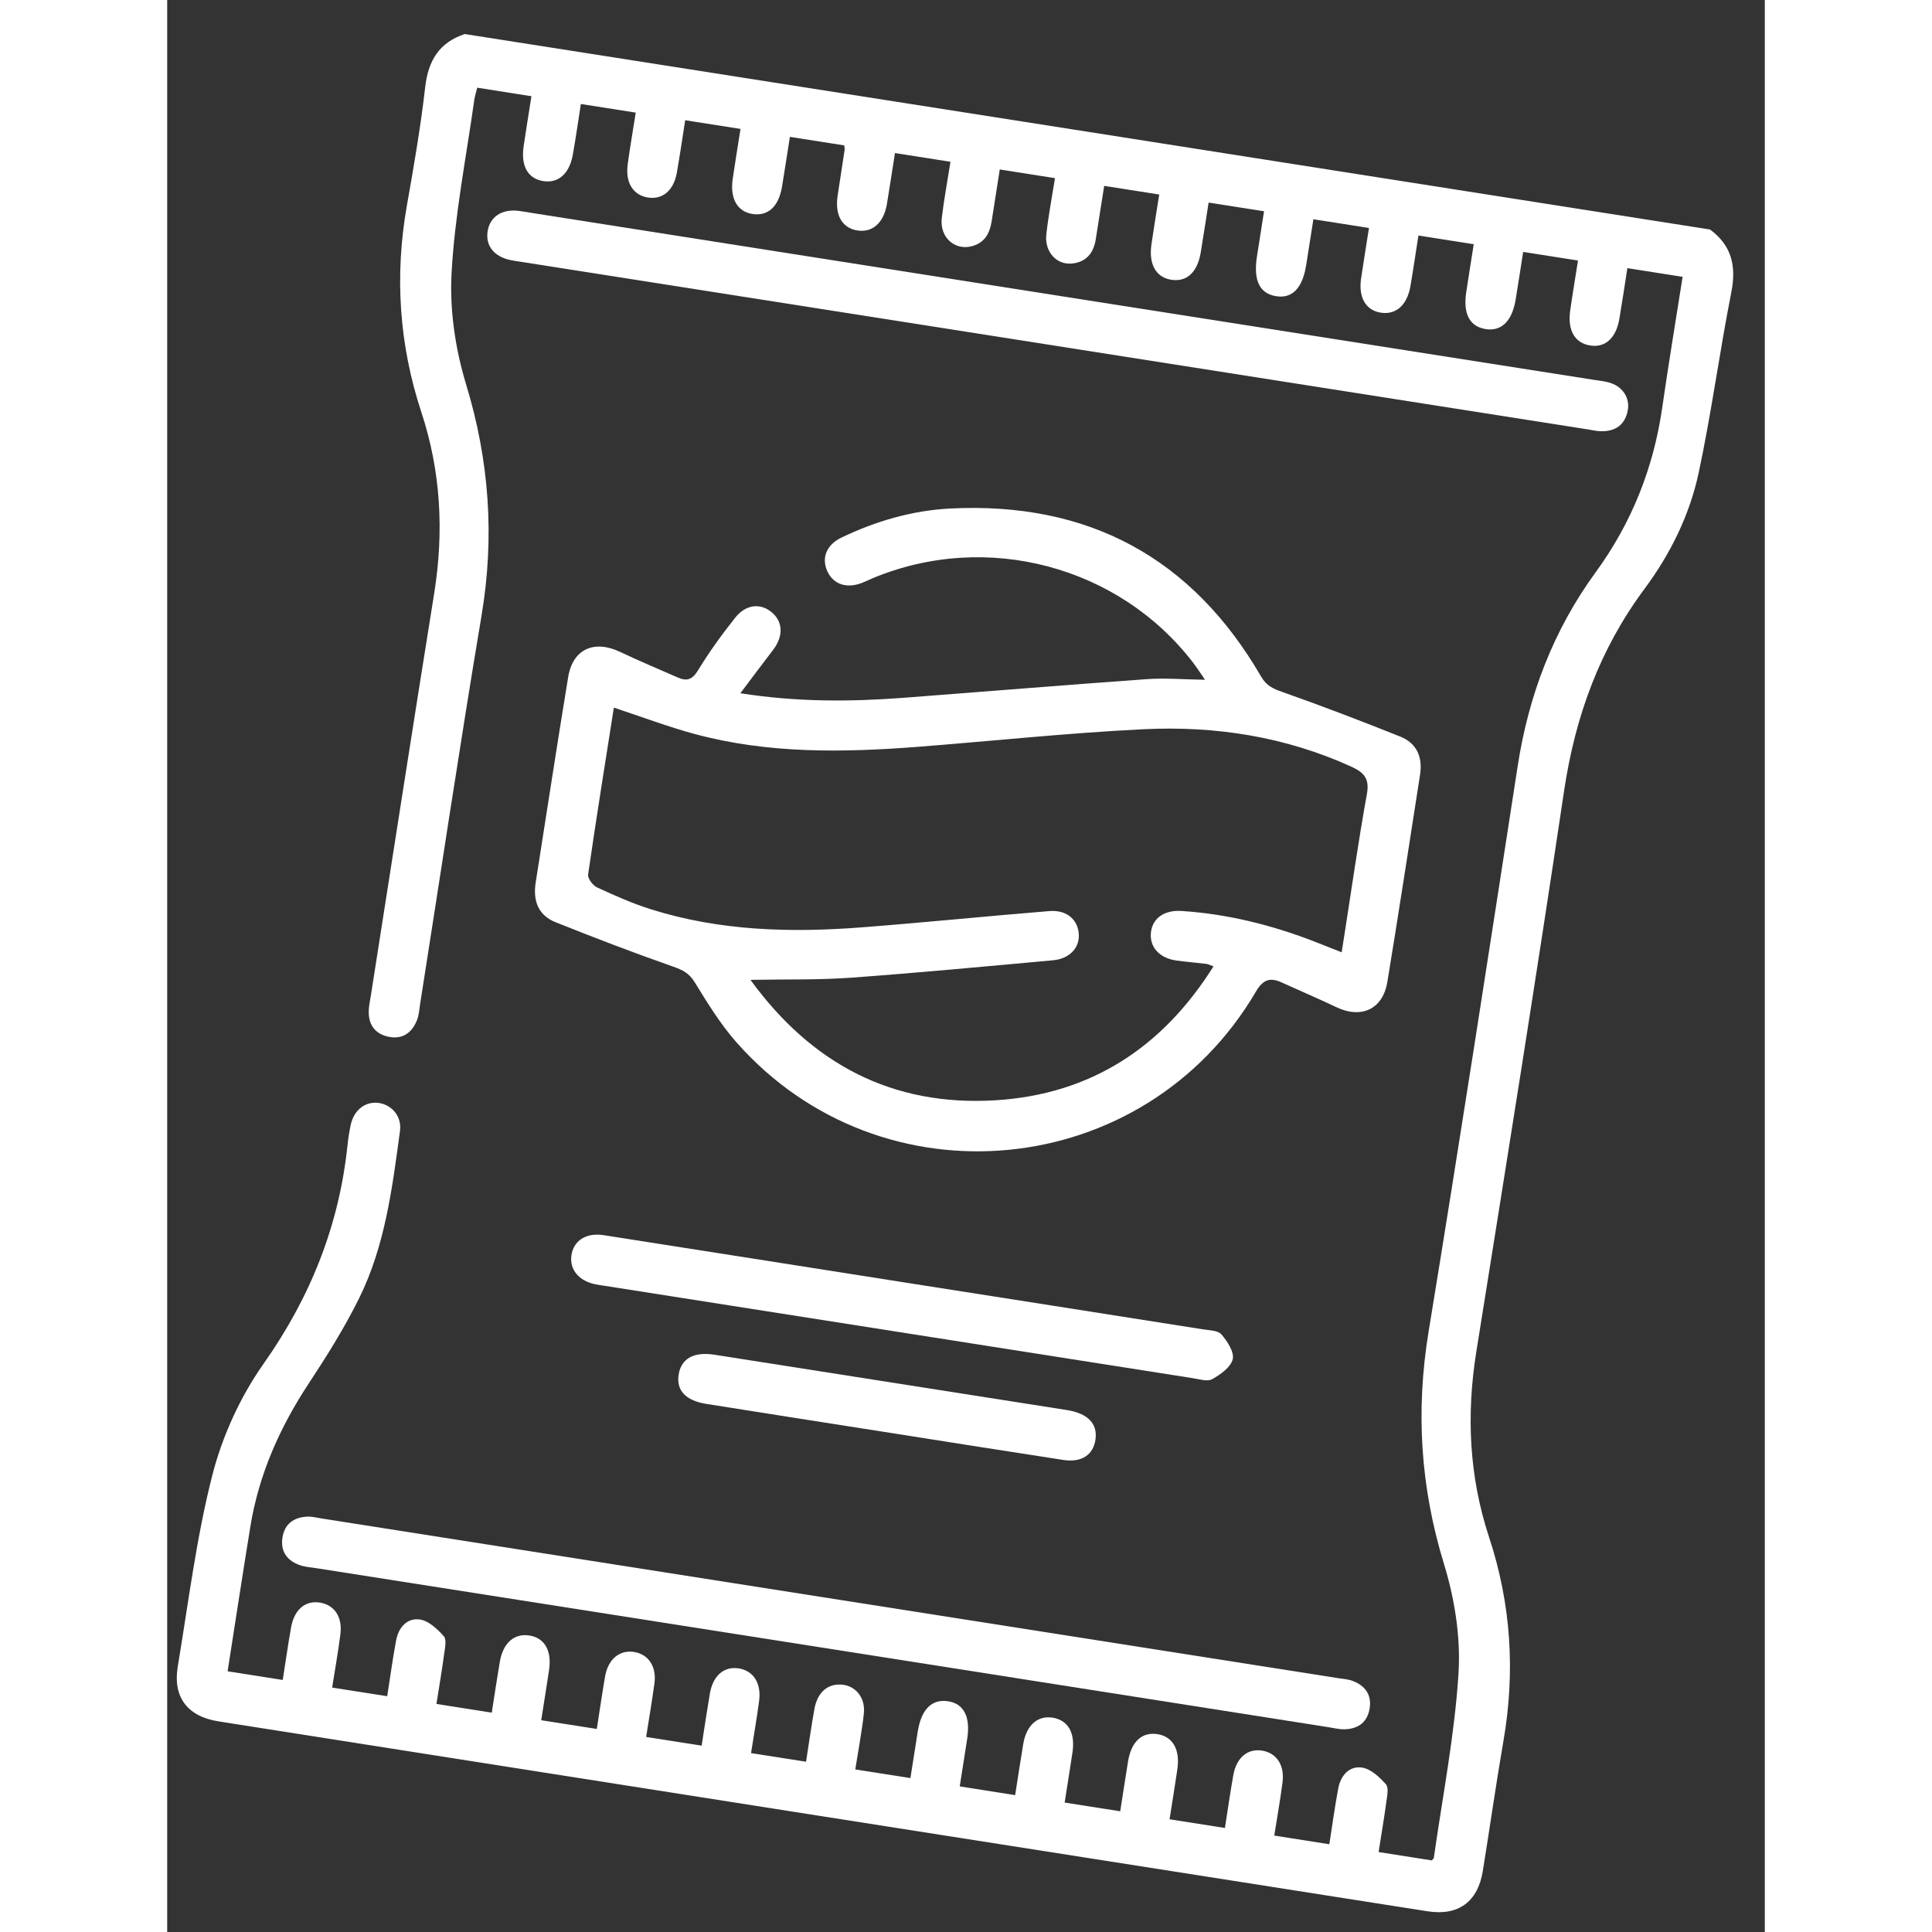
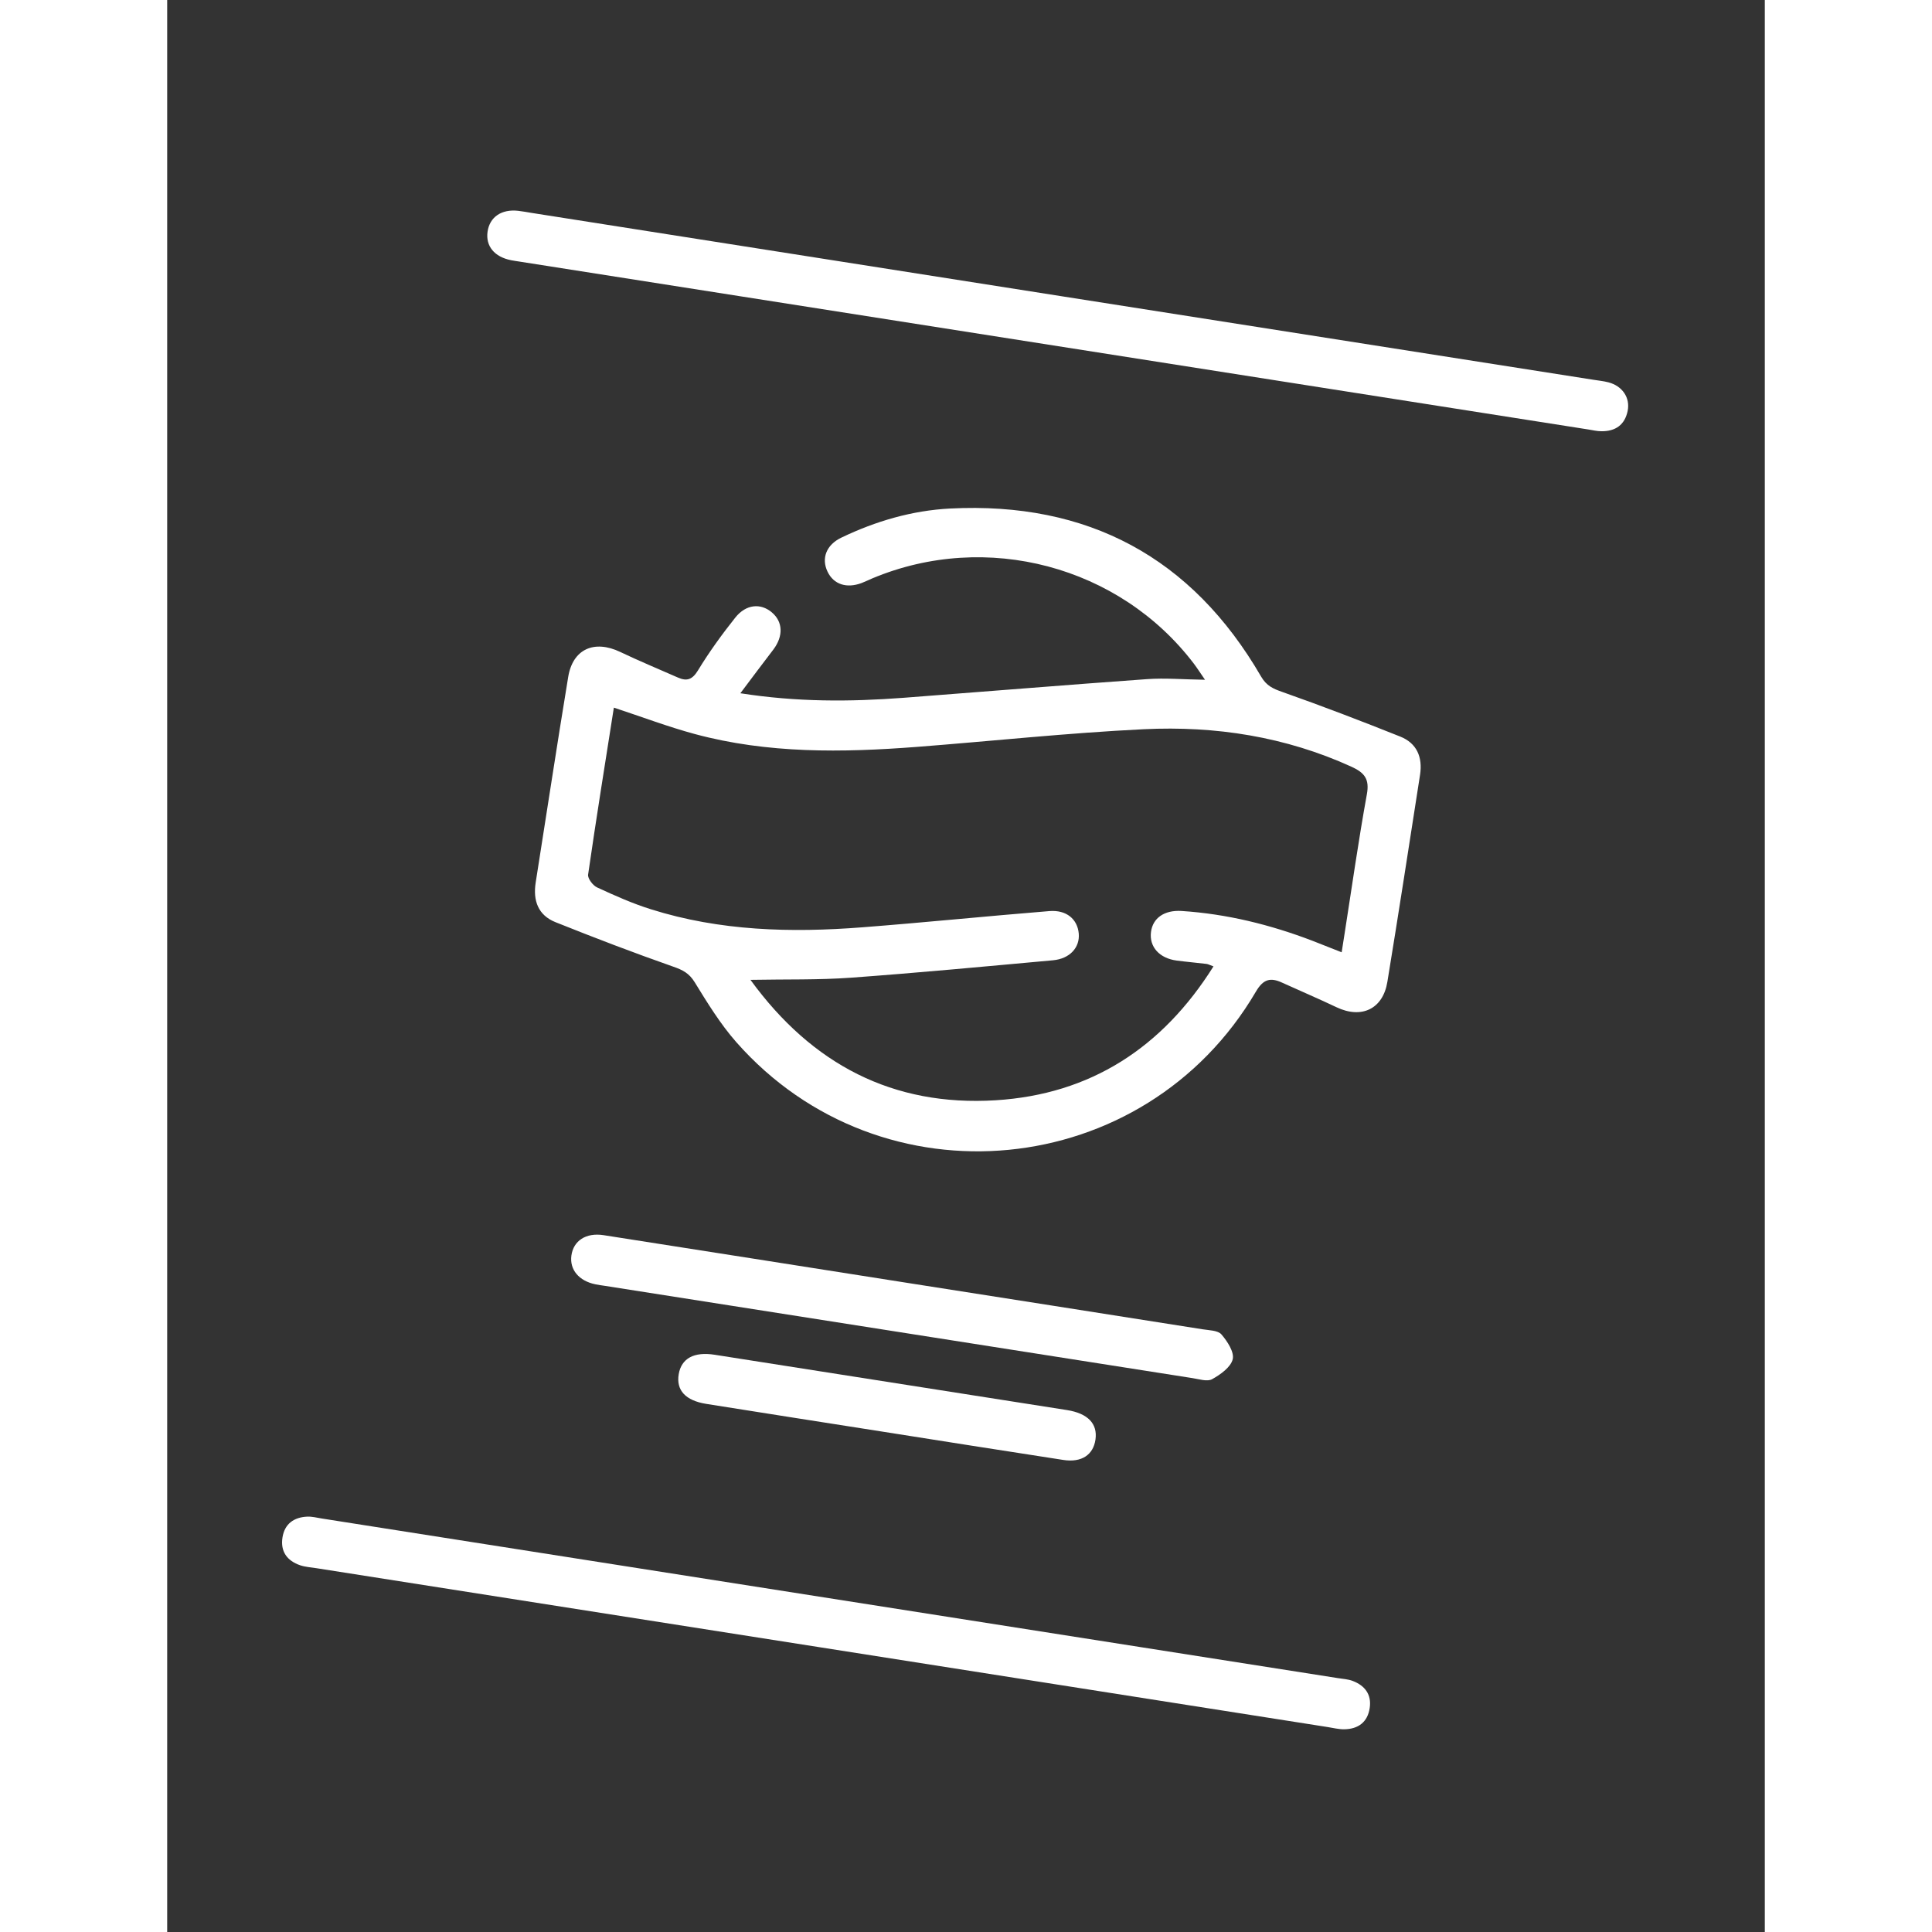
<svg xmlns="http://www.w3.org/2000/svg" width="36" height="36" viewBox="0 0 43 52" fill="none">
  <rect x="0" y="0" width="43" height="52" fill="#333333" stroke="none" />
-   <path d="M41.525 6.177C42.109 6.607 42.237 7.161 42.099 7.864C41.781 9.475 41.565 11.107 41.223 12.711C40.98 13.858 40.457 14.915 39.757 15.856C38.552 17.479 37.896 19.289 37.598 21.284C36.847 26.323 36.04 31.353 35.235 36.384C34.963 38.082 35.041 39.743 35.58 41.379C36.172 43.173 36.287 45 35.965 46.86C35.764 48.022 35.599 49.192 35.41 50.358C35.275 51.19 34.752 51.572 33.919 51.442C23.073 49.741 12.226 48.037 1.382 46.331C0.542 46.199 0.147 45.676 0.285 44.851C0.573 43.128 0.785 41.383 1.217 39.697C1.486 38.649 1.967 37.596 2.59 36.712C3.856 34.916 4.631 32.979 4.855 30.807C4.874 30.629 4.903 30.45 4.94 30.276C5.026 29.87 5.341 29.631 5.706 29.688C6.054 29.743 6.317 30.054 6.266 30.437C6.058 31.976 5.865 33.529 5.166 34.942C4.771 35.741 4.293 36.503 3.802 37.248C3.028 38.425 2.47 39.681 2.241 41.073C2.03 42.367 1.833 43.663 1.626 44.983C2.126 45.061 2.59 45.134 3.11 45.216C3.186 44.734 3.252 44.265 3.335 43.798C3.421 43.314 3.726 43.066 4.124 43.136C4.504 43.203 4.72 43.524 4.662 43.982C4.603 44.454 4.518 44.923 4.44 45.421C4.938 45.499 5.403 45.572 5.922 45.654C6.002 45.143 6.069 44.643 6.162 44.148C6.227 43.803 6.459 43.537 6.805 43.59C7.04 43.626 7.274 43.846 7.446 44.04C7.526 44.13 7.477 44.355 7.455 44.514C7.396 44.955 7.32 45.395 7.247 45.862C7.752 45.941 8.216 46.014 8.736 46.096C8.807 45.64 8.875 45.188 8.951 44.737C9.037 44.223 9.336 43.957 9.745 44.019C10.155 44.081 10.355 44.424 10.279 44.942C10.213 45.383 10.142 45.824 10.067 46.3C10.567 46.379 11.043 46.453 11.563 46.535C11.638 46.058 11.705 45.589 11.786 45.121C11.867 44.651 12.186 44.394 12.58 44.465C12.961 44.534 13.175 44.861 13.114 45.312C13.05 45.783 12.969 46.252 12.891 46.75C13.387 46.828 13.853 46.901 14.385 46.984C14.457 46.522 14.526 46.055 14.605 45.589C14.688 45.102 14.981 44.847 15.375 44.904C15.773 44.962 15.995 45.298 15.932 45.778C15.872 46.236 15.791 46.693 15.714 47.185C16.195 47.26 16.658 47.333 17.195 47.417C17.27 46.945 17.335 46.465 17.422 45.987C17.504 45.548 17.777 45.316 18.144 45.341C18.53 45.367 18.799 45.693 18.75 46.129C18.695 46.618 18.602 47.102 18.52 47.624C19.013 47.702 19.475 47.774 20.004 47.857C20.069 47.447 20.133 47.027 20.201 46.606C20.297 46.009 20.574 45.73 21.004 45.788C21.436 45.846 21.624 46.2 21.534 46.79C21.469 47.214 21.401 47.637 21.331 48.081C21.847 48.163 22.313 48.236 22.823 48.316C22.897 47.845 22.965 47.39 23.041 46.938C23.127 46.429 23.433 46.163 23.842 46.233C24.25 46.303 24.443 46.644 24.366 47.164C24.3 47.605 24.229 48.046 24.155 48.516C24.649 48.593 25.114 48.666 25.651 48.751C25.72 48.313 25.788 47.86 25.861 47.41C25.948 46.883 26.226 46.619 26.633 46.672C27.059 46.727 27.269 47.081 27.188 47.624C27.124 48.064 27.051 48.504 26.979 48.966C27.483 49.046 27.949 49.119 28.469 49.2C28.544 48.718 28.611 48.248 28.694 47.782C28.778 47.302 29.085 47.051 29.481 47.12C29.86 47.187 30.077 47.508 30.02 47.966C29.96 48.438 29.875 48.907 29.797 49.405C30.296 49.484 30.759 49.556 31.279 49.638C31.359 49.127 31.427 48.627 31.519 48.134C31.584 47.788 31.816 47.522 32.162 47.575C32.397 47.611 32.631 47.831 32.803 48.025C32.883 48.117 32.835 48.341 32.813 48.5C32.754 48.941 32.679 49.38 32.605 49.848C33.11 49.927 33.574 50 34.036 50.073C34.059 50.046 34.09 50.025 34.092 50.001C34.327 48.346 34.653 46.696 34.756 45.033C34.817 44.06 34.651 43.024 34.362 42.085C33.731 40.024 33.602 37.975 33.949 35.853C34.78 30.782 35.564 25.702 36.348 20.623C36.642 18.713 37.307 16.966 38.448 15.402C39.417 14.073 40.007 12.593 40.24 10.964C40.407 9.799 40.602 8.639 40.788 7.451C40.286 7.372 39.821 7.299 39.301 7.217C39.228 7.682 39.161 8.137 39.084 8.589C38.995 9.106 38.696 9.369 38.289 9.297C37.884 9.228 37.688 8.888 37.761 8.363C37.824 7.921 37.899 7.482 37.972 7.012C37.476 6.934 37.012 6.861 36.496 6.78C36.428 7.216 36.364 7.64 36.294 8.063C36.196 8.652 35.905 8.93 35.473 8.855C35.056 8.783 34.878 8.445 34.962 7.877C35.026 7.45 35.095 7.026 35.166 6.573C34.663 6.493 34.2 6.421 33.677 6.339C33.606 6.792 33.54 7.244 33.463 7.696C33.376 8.209 33.077 8.477 32.669 8.416C32.262 8.355 32.058 8.009 32.134 7.495C32.2 7.053 32.271 6.612 32.346 6.136C31.848 6.057 31.372 5.983 30.85 5.901C30.785 6.316 30.721 6.725 30.656 7.135C30.557 7.761 30.274 8.048 29.834 7.97C29.397 7.893 29.232 7.541 29.331 6.903C29.393 6.507 29.455 6.111 29.522 5.686C29.028 5.608 28.563 5.535 28.03 5.452C27.96 5.896 27.892 6.349 27.817 6.8C27.729 7.326 27.446 7.588 27.04 7.532C26.616 7.472 26.412 7.12 26.492 6.571C26.556 6.132 26.628 5.694 26.701 5.235C26.201 5.157 25.748 5.086 25.219 5.003C25.143 5.487 25.069 5.966 24.992 6.444C24.934 6.808 24.74 7.051 24.359 7.092C23.939 7.138 23.61 6.779 23.662 6.309C23.717 5.809 23.813 5.314 23.895 4.795C23.385 4.715 22.933 4.644 22.409 4.561C22.336 5.027 22.264 5.493 22.19 5.957C22.14 6.272 22.009 6.527 21.675 6.622C21.204 6.758 20.787 6.392 20.848 5.869C20.907 5.369 21.001 4.874 21.082 4.354C20.566 4.273 20.101 4.2 19.588 4.119C19.514 4.587 19.447 5.04 19.371 5.493C19.285 6.002 18.978 6.269 18.571 6.202C18.165 6.135 17.968 5.791 18.044 5.273C18.106 4.86 18.171 4.446 18.233 4.033C18.238 4.005 18.229 3.975 18.223 3.913C17.766 3.842 17.3 3.768 16.76 3.684C16.692 4.118 16.623 4.569 16.549 5.019C16.462 5.547 16.187 5.812 15.78 5.763C15.354 5.712 15.141 5.354 15.221 4.814C15.285 4.373 15.358 3.935 15.431 3.47C14.928 3.391 14.464 3.318 13.942 3.236C13.867 3.713 13.8 4.182 13.717 4.648C13.633 5.13 13.328 5.382 12.933 5.315C12.539 5.25 12.329 4.916 12.394 4.428C12.455 3.971 12.535 3.516 12.611 3.031C12.117 2.953 11.654 2.88 11.134 2.799C11.062 3.26 10.998 3.713 10.917 4.165C10.826 4.68 10.522 4.942 10.114 4.873C9.708 4.805 9.517 4.469 9.593 3.941C9.657 3.5 9.73 3.061 9.804 2.59C9.302 2.511 8.838 2.438 8.345 2.36C8.318 2.47 8.281 2.58 8.265 2.692C8.047 4.245 7.738 5.792 7.654 7.352C7.6 8.344 7.755 9.392 8.045 10.346C8.673 12.407 8.816 14.458 8.459 16.579C7.876 20.056 7.356 23.544 6.807 27.027C6.784 27.174 6.776 27.33 6.72 27.465C6.58 27.812 6.315 27.987 5.938 27.9C5.587 27.819 5.415 27.572 5.425 27.212C5.429 27.064 5.463 26.916 5.486 26.768C6.052 23.167 6.609 19.564 7.187 15.965C7.451 14.313 7.367 12.693 6.843 11.101C6.241 9.277 6.118 7.425 6.451 5.534C6.639 4.475 6.822 3.412 6.944 2.345C7.026 1.632 7.319 1.145 8.008 0.916C19.181 2.667 30.353 4.422 41.525 6.177Z" fill="white" />
  <path d="M15.427 18.659C16.952 18.898 18.381 18.889 19.81 18.782C21.998 18.616 24.184 18.435 26.372 18.279C26.859 18.244 27.354 18.288 27.933 18.296C27.807 18.114 27.725 17.985 27.634 17.864C25.633 15.232 22.049 14.281 18.979 15.567C18.883 15.608 18.789 15.655 18.691 15.692C18.286 15.844 17.939 15.729 17.775 15.39C17.601 15.031 17.737 14.666 18.146 14.47C19.071 14.026 20.049 13.74 21.072 13.687C24.774 13.499 27.581 14.998 29.444 18.212C29.589 18.461 29.767 18.538 30.019 18.626C31.085 19.002 32.141 19.407 33.19 19.826C33.637 20.005 33.793 20.383 33.721 20.852C33.431 22.711 33.146 24.572 32.841 26.428C32.721 27.161 32.144 27.428 31.475 27.111C30.991 26.881 30.496 26.67 30.008 26.448C29.693 26.303 29.501 26.351 29.302 26.691C26.307 31.796 19.226 32.483 15.318 28.05C14.887 27.56 14.54 26.993 14.196 26.434C14.048 26.194 13.875 26.106 13.621 26.018C12.555 25.644 11.499 25.24 10.45 24.82C9.983 24.633 9.842 24.239 9.918 23.754C10.21 21.91 10.489 20.063 10.793 18.221C10.916 17.468 11.495 17.213 12.195 17.548C12.707 17.792 13.23 18.009 13.748 18.237C13.988 18.342 14.134 18.293 14.286 18.044C14.587 17.549 14.93 17.076 15.291 16.622C15.579 16.261 15.973 16.227 16.274 16.482C16.572 16.733 16.588 17.118 16.317 17.48C16.033 17.85 15.751 18.228 15.427 18.659ZM12.022 19.046C11.784 20.562 11.544 22.049 11.329 23.54C11.314 23.645 11.458 23.834 11.573 23.886C12.046 24.105 12.526 24.319 13.022 24.474C14.877 25.058 16.786 25.108 18.704 24.959C20.385 24.829 22.064 24.658 23.744 24.522C24.205 24.485 24.501 24.74 24.535 25.128C24.567 25.502 24.294 25.805 23.842 25.846C22.029 26.011 20.216 26.183 18.4 26.315C17.527 26.378 16.648 26.355 15.699 26.373C17.356 28.652 19.536 29.784 22.297 29.614C24.852 29.456 26.787 28.198 28.161 26.01C28.055 25.972 28.015 25.949 27.974 25.944C27.707 25.912 27.439 25.889 27.172 25.854C26.705 25.793 26.428 25.483 26.479 25.085C26.527 24.708 26.839 24.49 27.303 24.519C28.521 24.598 29.693 24.888 30.83 25.323C31.074 25.417 31.316 25.515 31.611 25.631C31.642 25.429 31.665 25.285 31.688 25.14C31.885 23.886 32.062 22.629 32.289 21.38C32.365 20.971 32.227 20.798 31.88 20.639C30.099 19.826 28.215 19.534 26.286 19.627C24.245 19.726 22.21 19.946 20.172 20.103C18.168 20.257 16.167 20.286 14.206 19.758C13.487 19.564 12.789 19.299 12.022 19.046Z" fill="white" />
  <path d="M24.116 7.98C28.874 8.727 33.632 9.475 38.39 10.222C38.523 10.243 38.658 10.256 38.789 10.29C39.164 10.387 39.38 10.701 39.309 11.058C39.232 11.437 38.98 11.61 38.604 11.607C38.485 11.607 38.367 11.578 38.248 11.559C28.659 10.053 19.068 8.546 9.478 7.04C9.405 7.028 9.33 7.019 9.257 7.004C8.807 6.915 8.567 6.624 8.623 6.235C8.679 5.842 8.997 5.624 9.445 5.674C9.565 5.687 9.682 5.71 9.8 5.729C14.57 6.48 19.344 7.23 24.116 7.98Z" fill="white" />
  <path d="M17.585 44.339C13.064 43.629 8.543 42.919 4.022 42.209C3.874 42.185 3.721 42.177 3.58 42.13C3.224 42.008 3.042 41.755 3.104 41.374C3.164 41.012 3.411 40.839 3.763 40.821C3.895 40.814 4.03 40.85 4.163 40.871C13.279 42.303 22.396 43.735 31.512 45.167C31.644 45.188 31.784 45.195 31.907 45.242C32.237 45.367 32.42 45.61 32.366 45.97C32.31 46.352 32.057 46.538 31.68 46.544C31.533 46.546 31.384 46.507 31.235 46.484C26.687 45.77 22.136 45.054 17.585 44.339Z" fill="white" />
  <path d="M19.897 34.525C22.555 34.942 25.212 35.358 27.869 35.778C28.045 35.806 28.28 35.806 28.375 35.916C28.534 36.1 28.724 36.392 28.679 36.583C28.627 36.799 28.349 36.996 28.124 37.121C27.995 37.193 27.776 37.12 27.601 37.093C22.33 36.267 17.059 35.438 11.789 34.61C11.7 34.596 11.611 34.586 11.524 34.567C11.081 34.476 10.829 34.174 10.879 33.795C10.932 33.397 11.268 33.17 11.748 33.245C14.464 33.669 17.181 34.098 19.897 34.525Z" fill="white" />
  <path d="M19.249 38.532C17.669 38.284 16.09 38.038 14.51 37.786C13.949 37.697 13.694 37.417 13.768 36.985C13.841 36.561 14.177 36.375 14.74 36.464C17.899 36.959 21.059 37.455 24.218 37.952C24.781 38.041 25.045 38.321 24.985 38.744C24.926 39.158 24.612 39.37 24.122 39.295C22.496 39.046 20.873 38.787 19.249 38.532Z" fill="white" />
</svg>